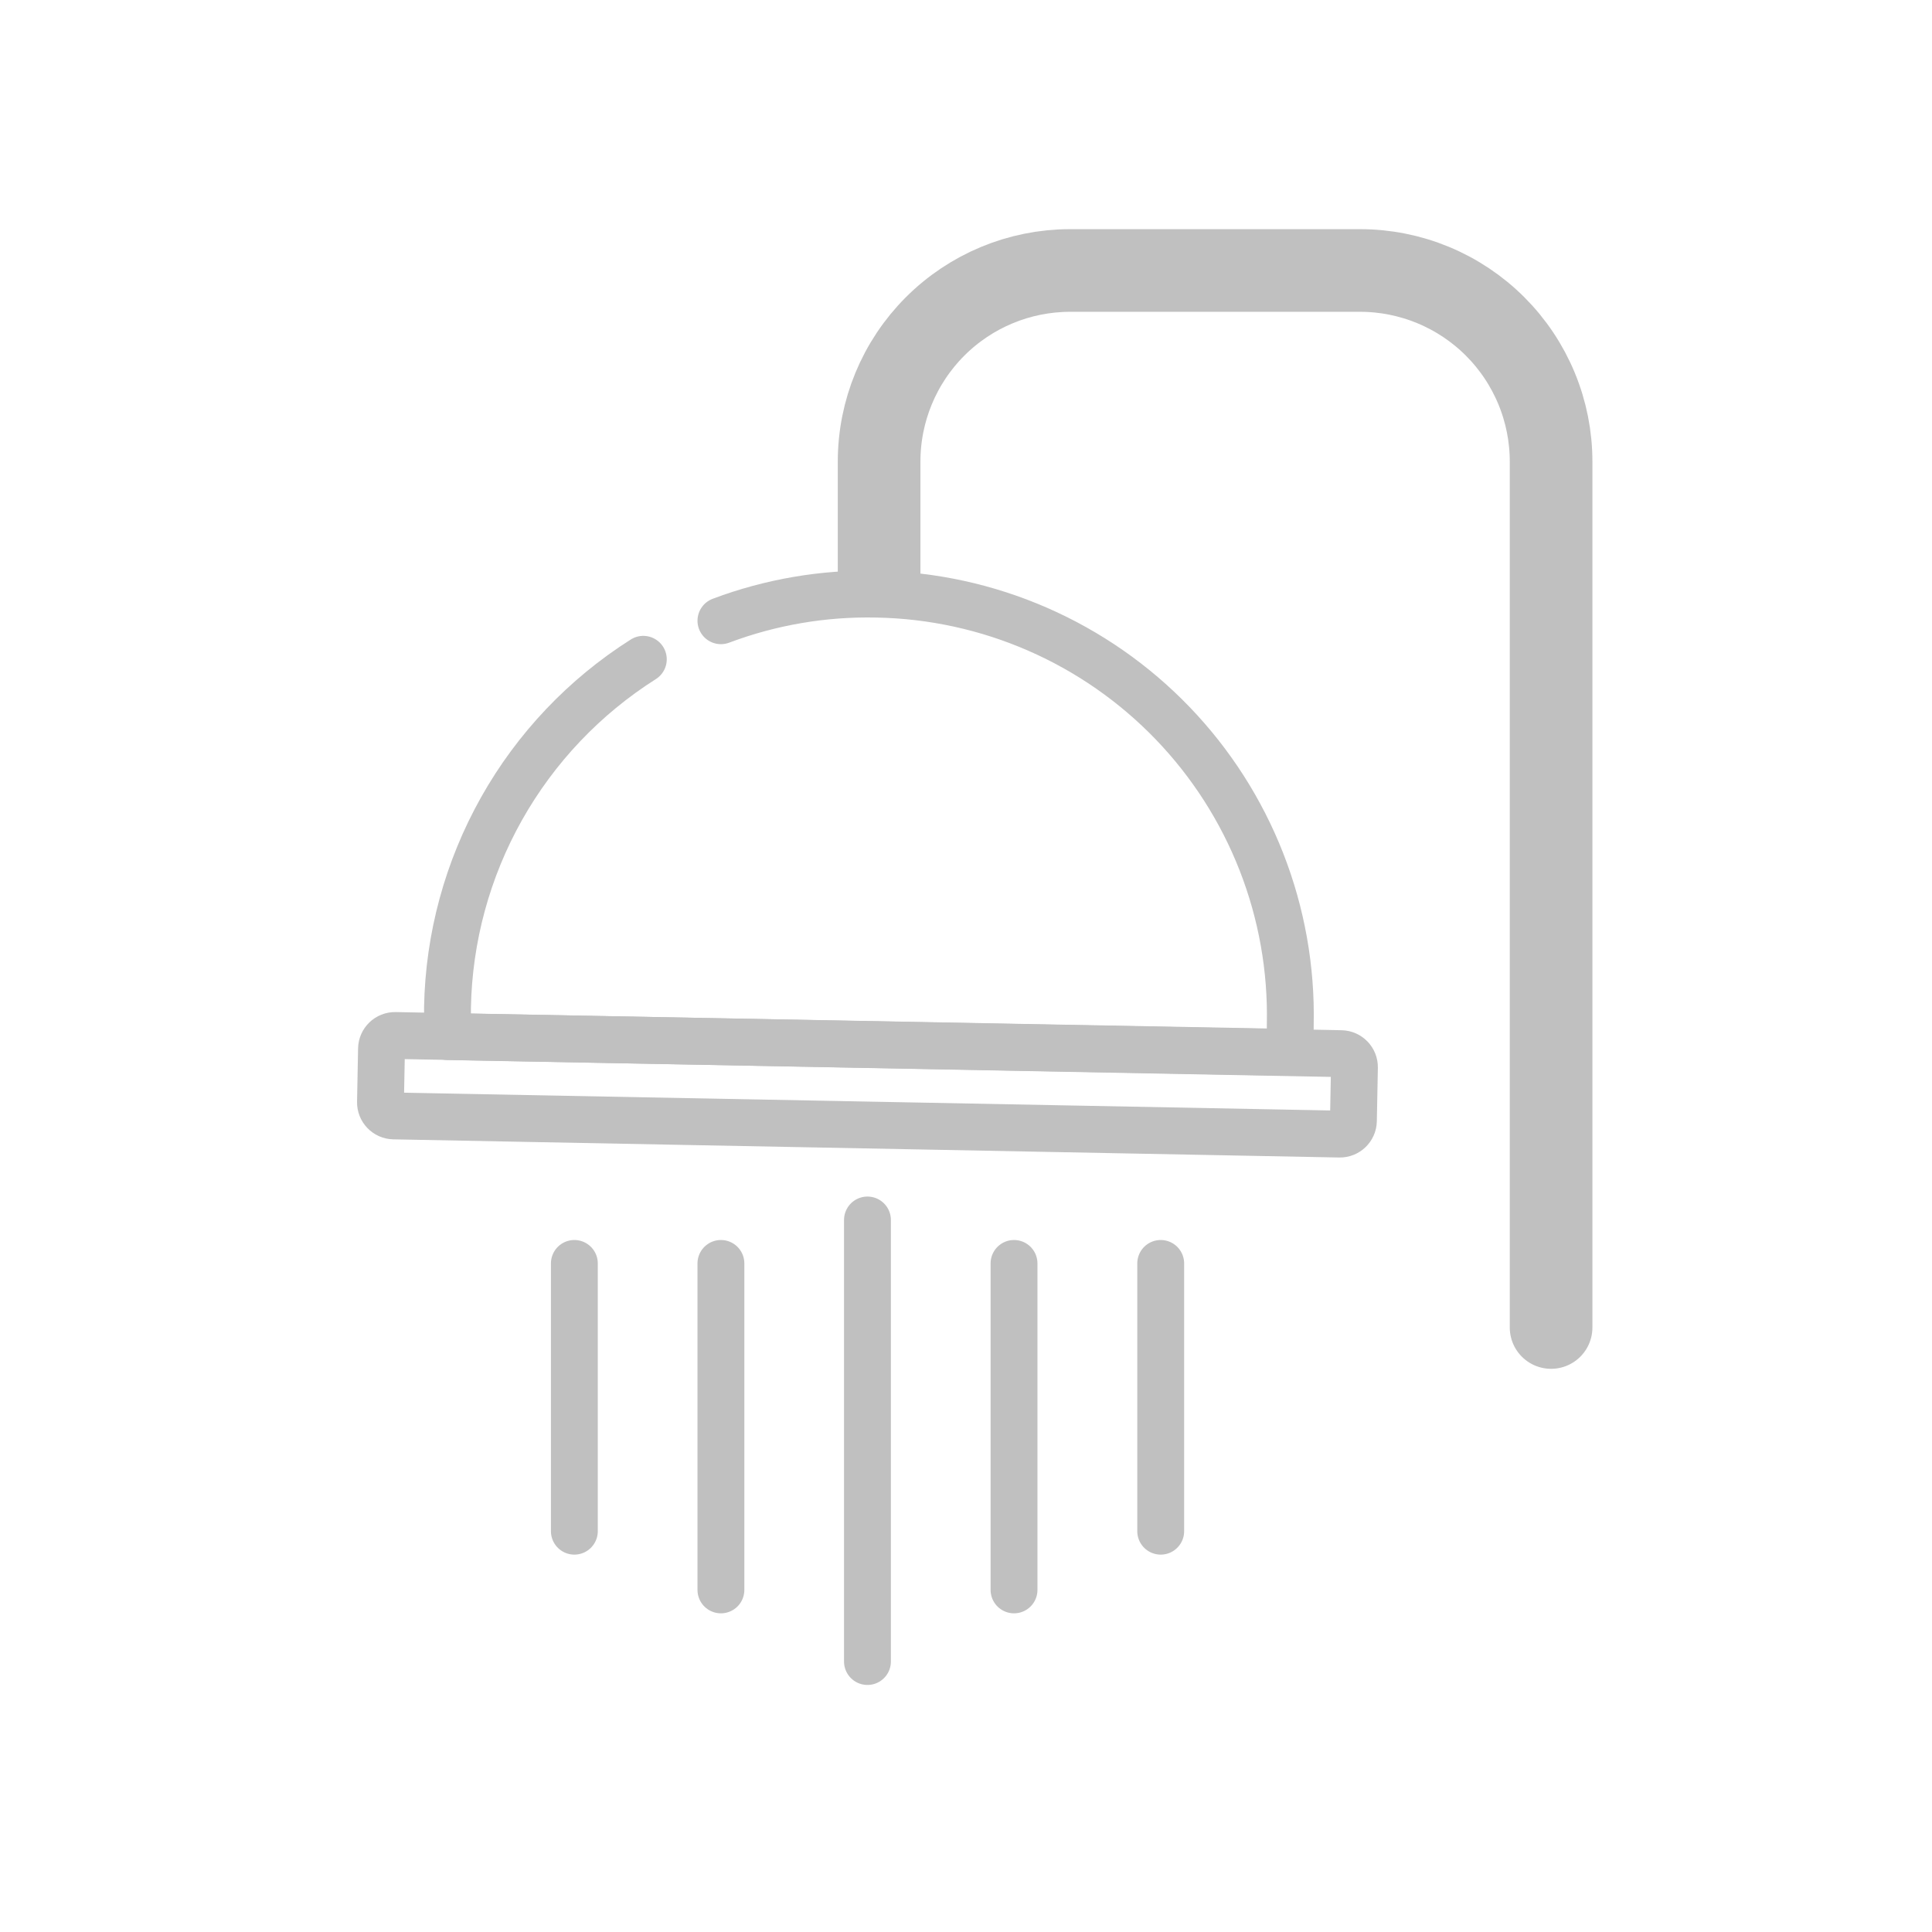
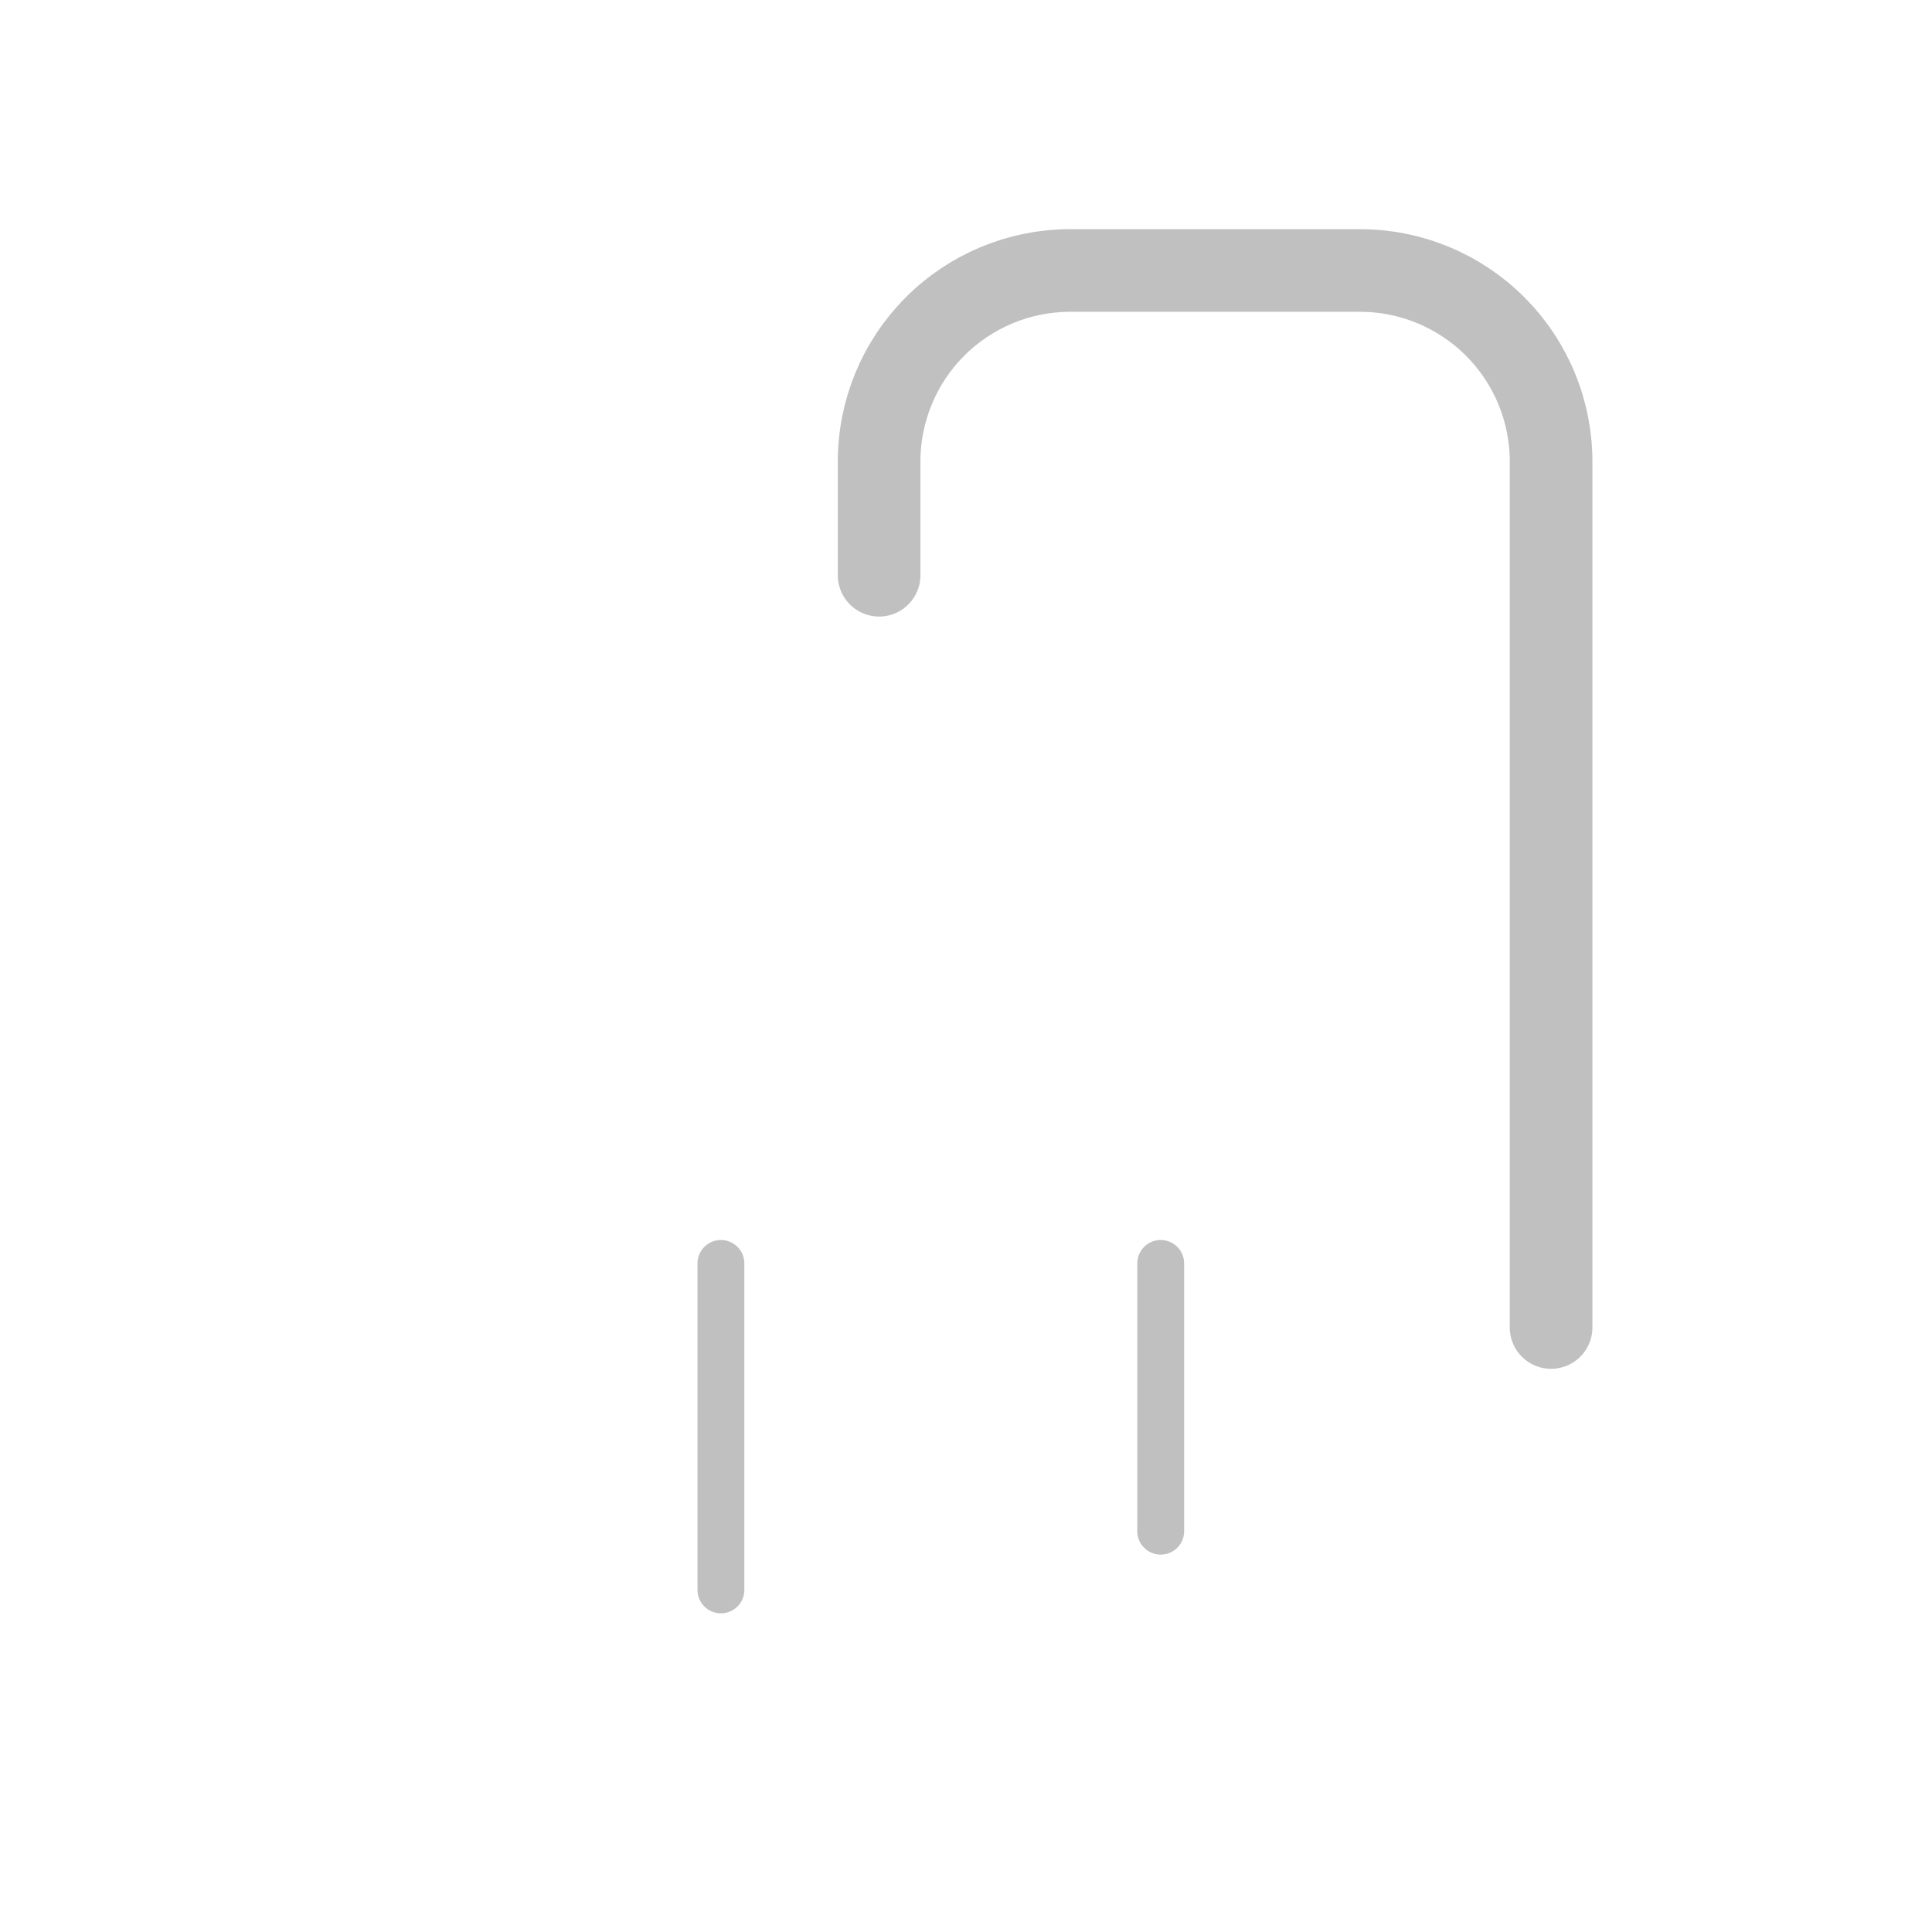
<svg xmlns="http://www.w3.org/2000/svg" width="1250" height="1250" viewBox="0 0 1250 1250" fill="none">
-   <path d="M561.242 789.328V1075" stroke="#C0C0C0" stroke-width="30.32" stroke-linecap="round" stroke-linejoin="round" />
-   <path d="M656.07 817.438V1028.66" stroke="#C0C0C0" stroke-width="30.32" stroke-linecap="round" stroke-linejoin="round" />
  <path d="M466.43 817.438V1028.66" stroke="#C0C0C0" stroke-width="30.32" stroke-linecap="round" stroke-linejoin="round" />
-   <path d="M371.609 817.438V990.675" stroke="#C0C0C0" stroke-width="30.32" stroke-linecap="round" stroke-linejoin="round" />
  <path d="M750.977 817.438V990.675" stroke="#C0C0C0" stroke-width="30.32" stroke-linecap="round" stroke-linejoin="round" />
  <path d="M1003.55 858.884V298.741C1003.57 282.487 1000.38 266.39 994.162 251.371C987.949 236.352 978.834 222.706 967.341 211.213C955.848 199.72 942.202 190.606 927.183 184.392C912.164 178.178 896.067 174.987 879.814 175H692.216C659.461 175.054 628.065 188.104 604.922 211.285C581.779 234.466 568.781 265.883 568.781 298.639V372.171" stroke="#C0C0C0" stroke-width="53.468" stroke-linecap="round" stroke-linejoin="round" />
-   <path d="M867.728 681.715L255.757 669.965C250.921 669.872 246.925 673.717 246.832 678.554L246.169 713.073C246.076 717.909 249.922 721.905 254.758 721.998L866.729 733.748C871.565 733.841 875.561 729.996 875.654 725.159L876.317 690.641C876.41 685.804 872.565 681.808 867.728 681.715Z" stroke="#C0C0C0" stroke-width="30.32" stroke-linecap="round" stroke-linejoin="round" />
-   <path d="M416.226 426.564C378.134 450.693 346.621 483.893 324.51 523.191C302.4 562.489 290.381 606.658 289.531 651.741V670.684L834.704 680.869L834.805 662.537C835.548 626.703 829.216 591.074 816.17 557.691C803.124 524.308 783.622 493.826 758.78 467.991C733.937 442.155 704.243 421.473 671.397 407.13C638.551 392.786 603.198 385.062 567.362 384.4C532.93 383.65 498.672 389.492 466.435 401.612" stroke="#C0C0C0" stroke-width="30.32" stroke-linecap="round" stroke-linejoin="round" />
</svg>